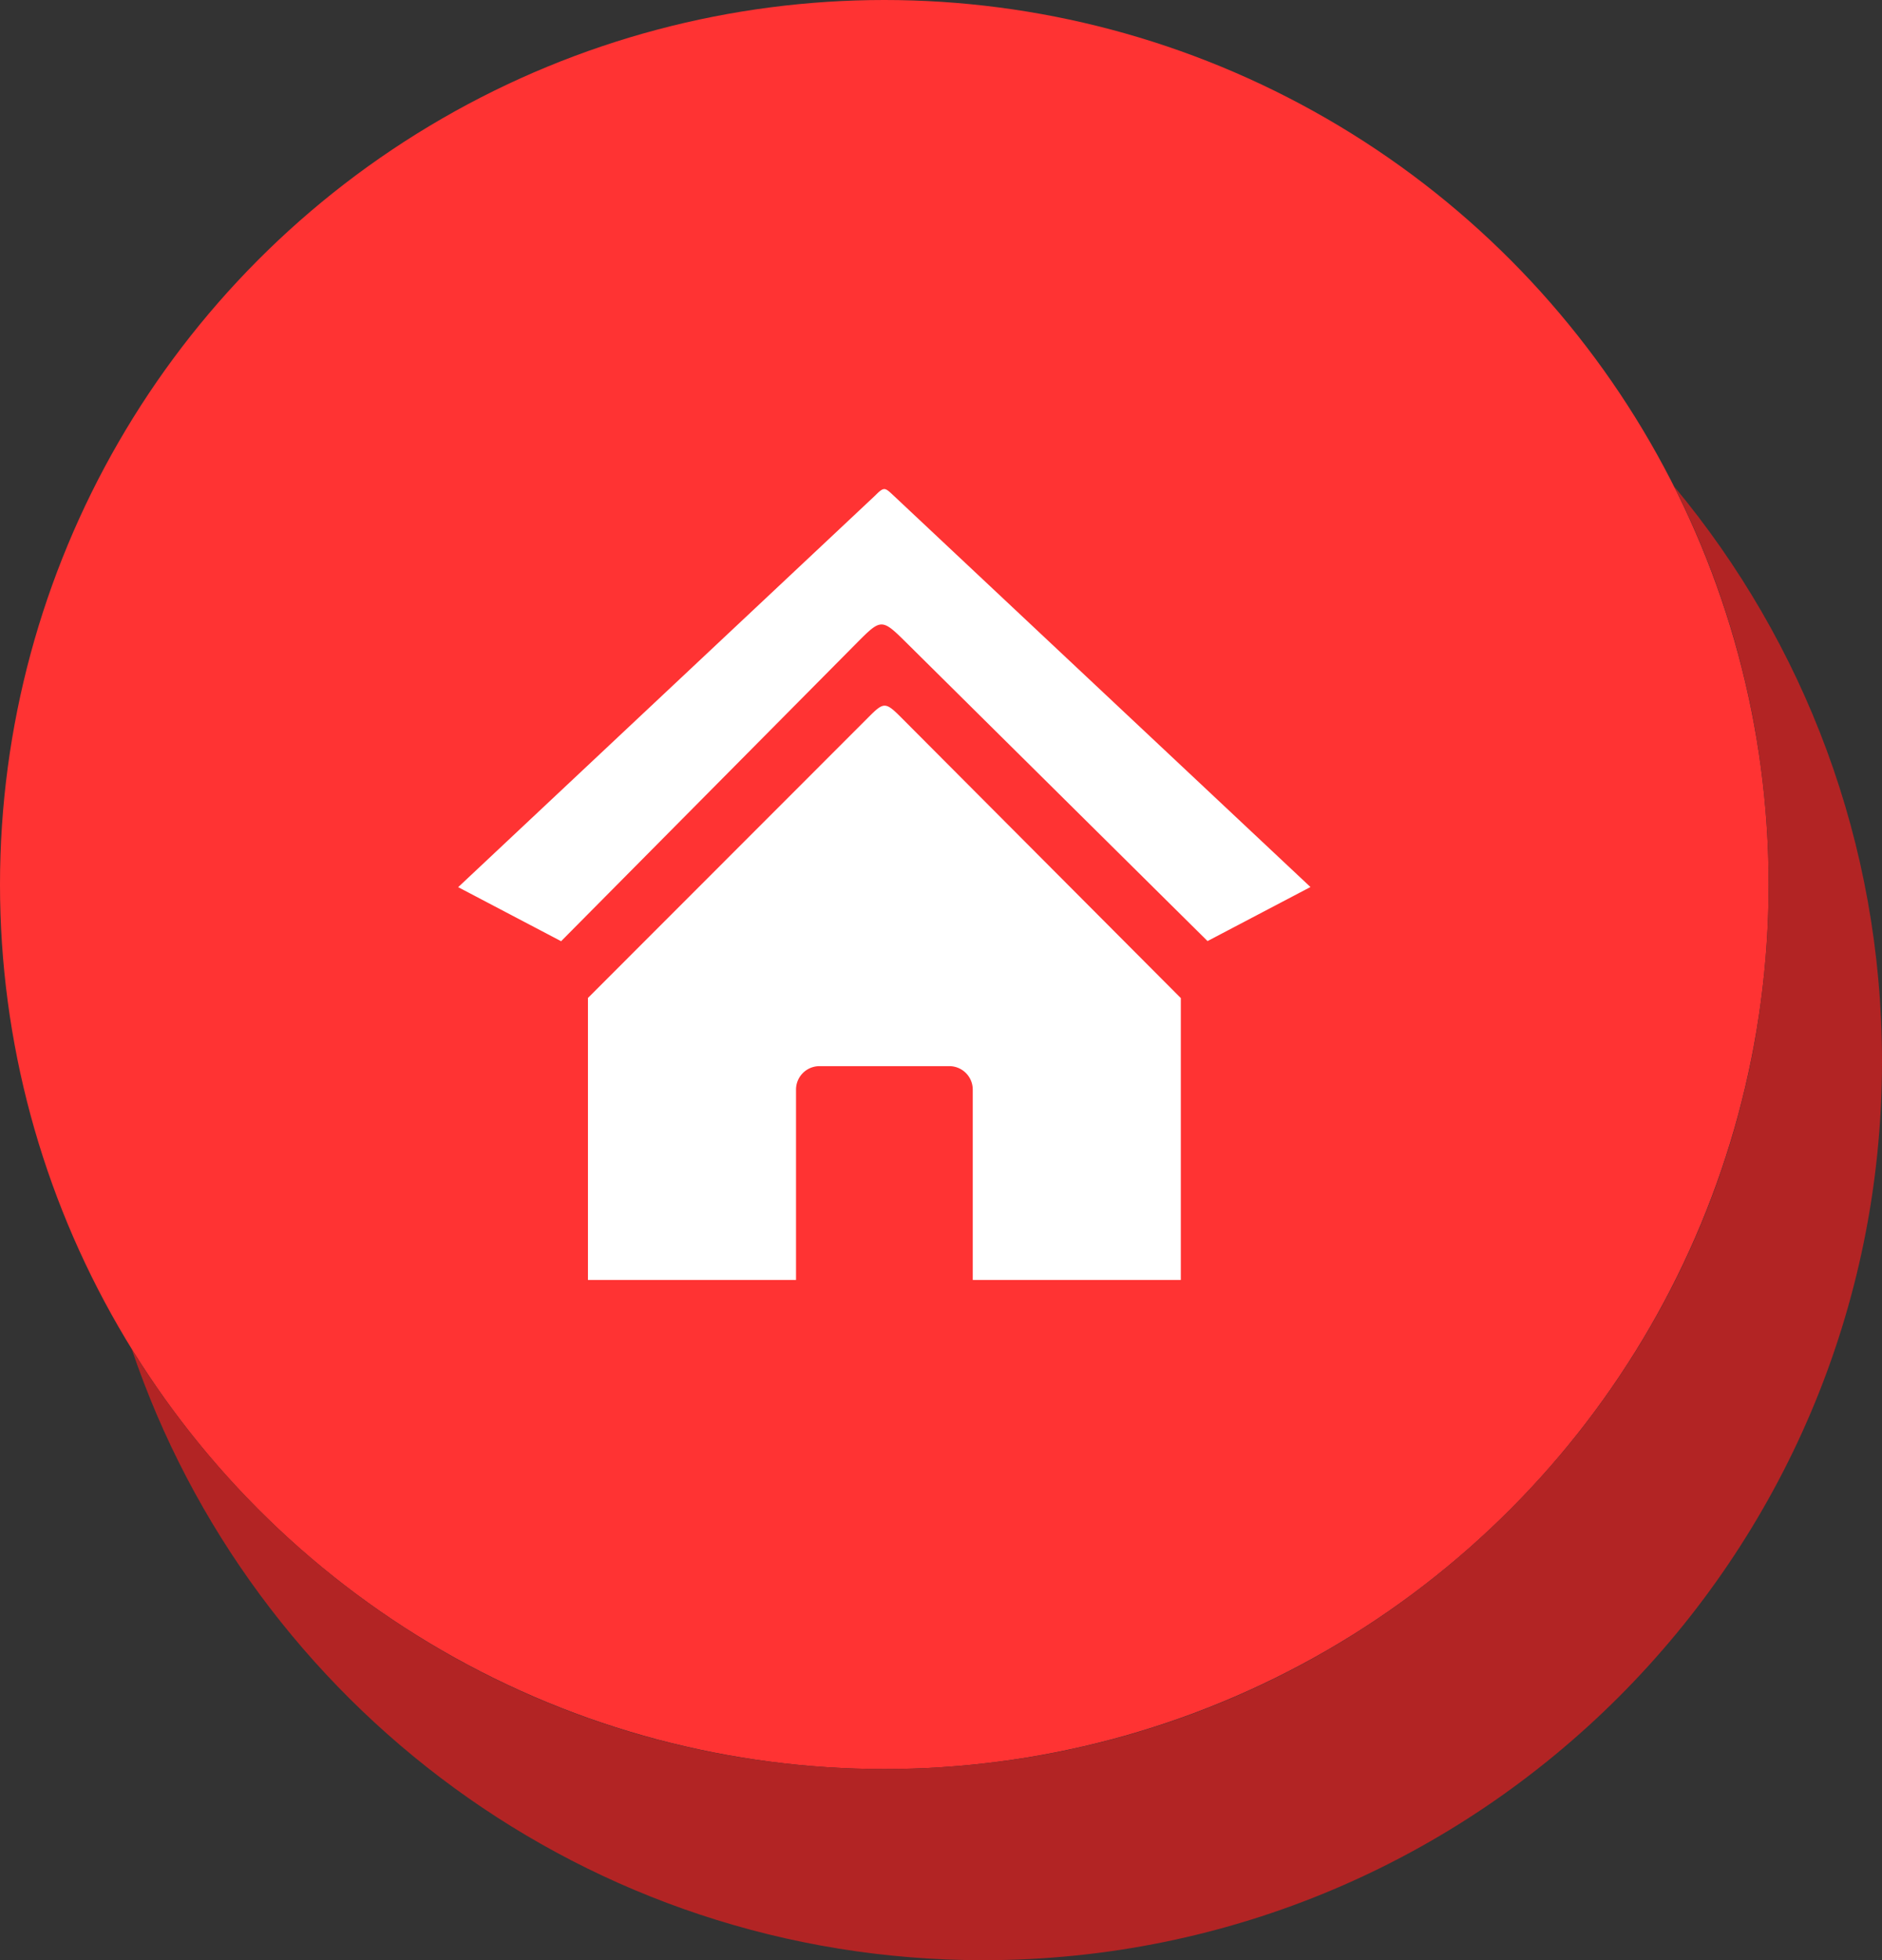
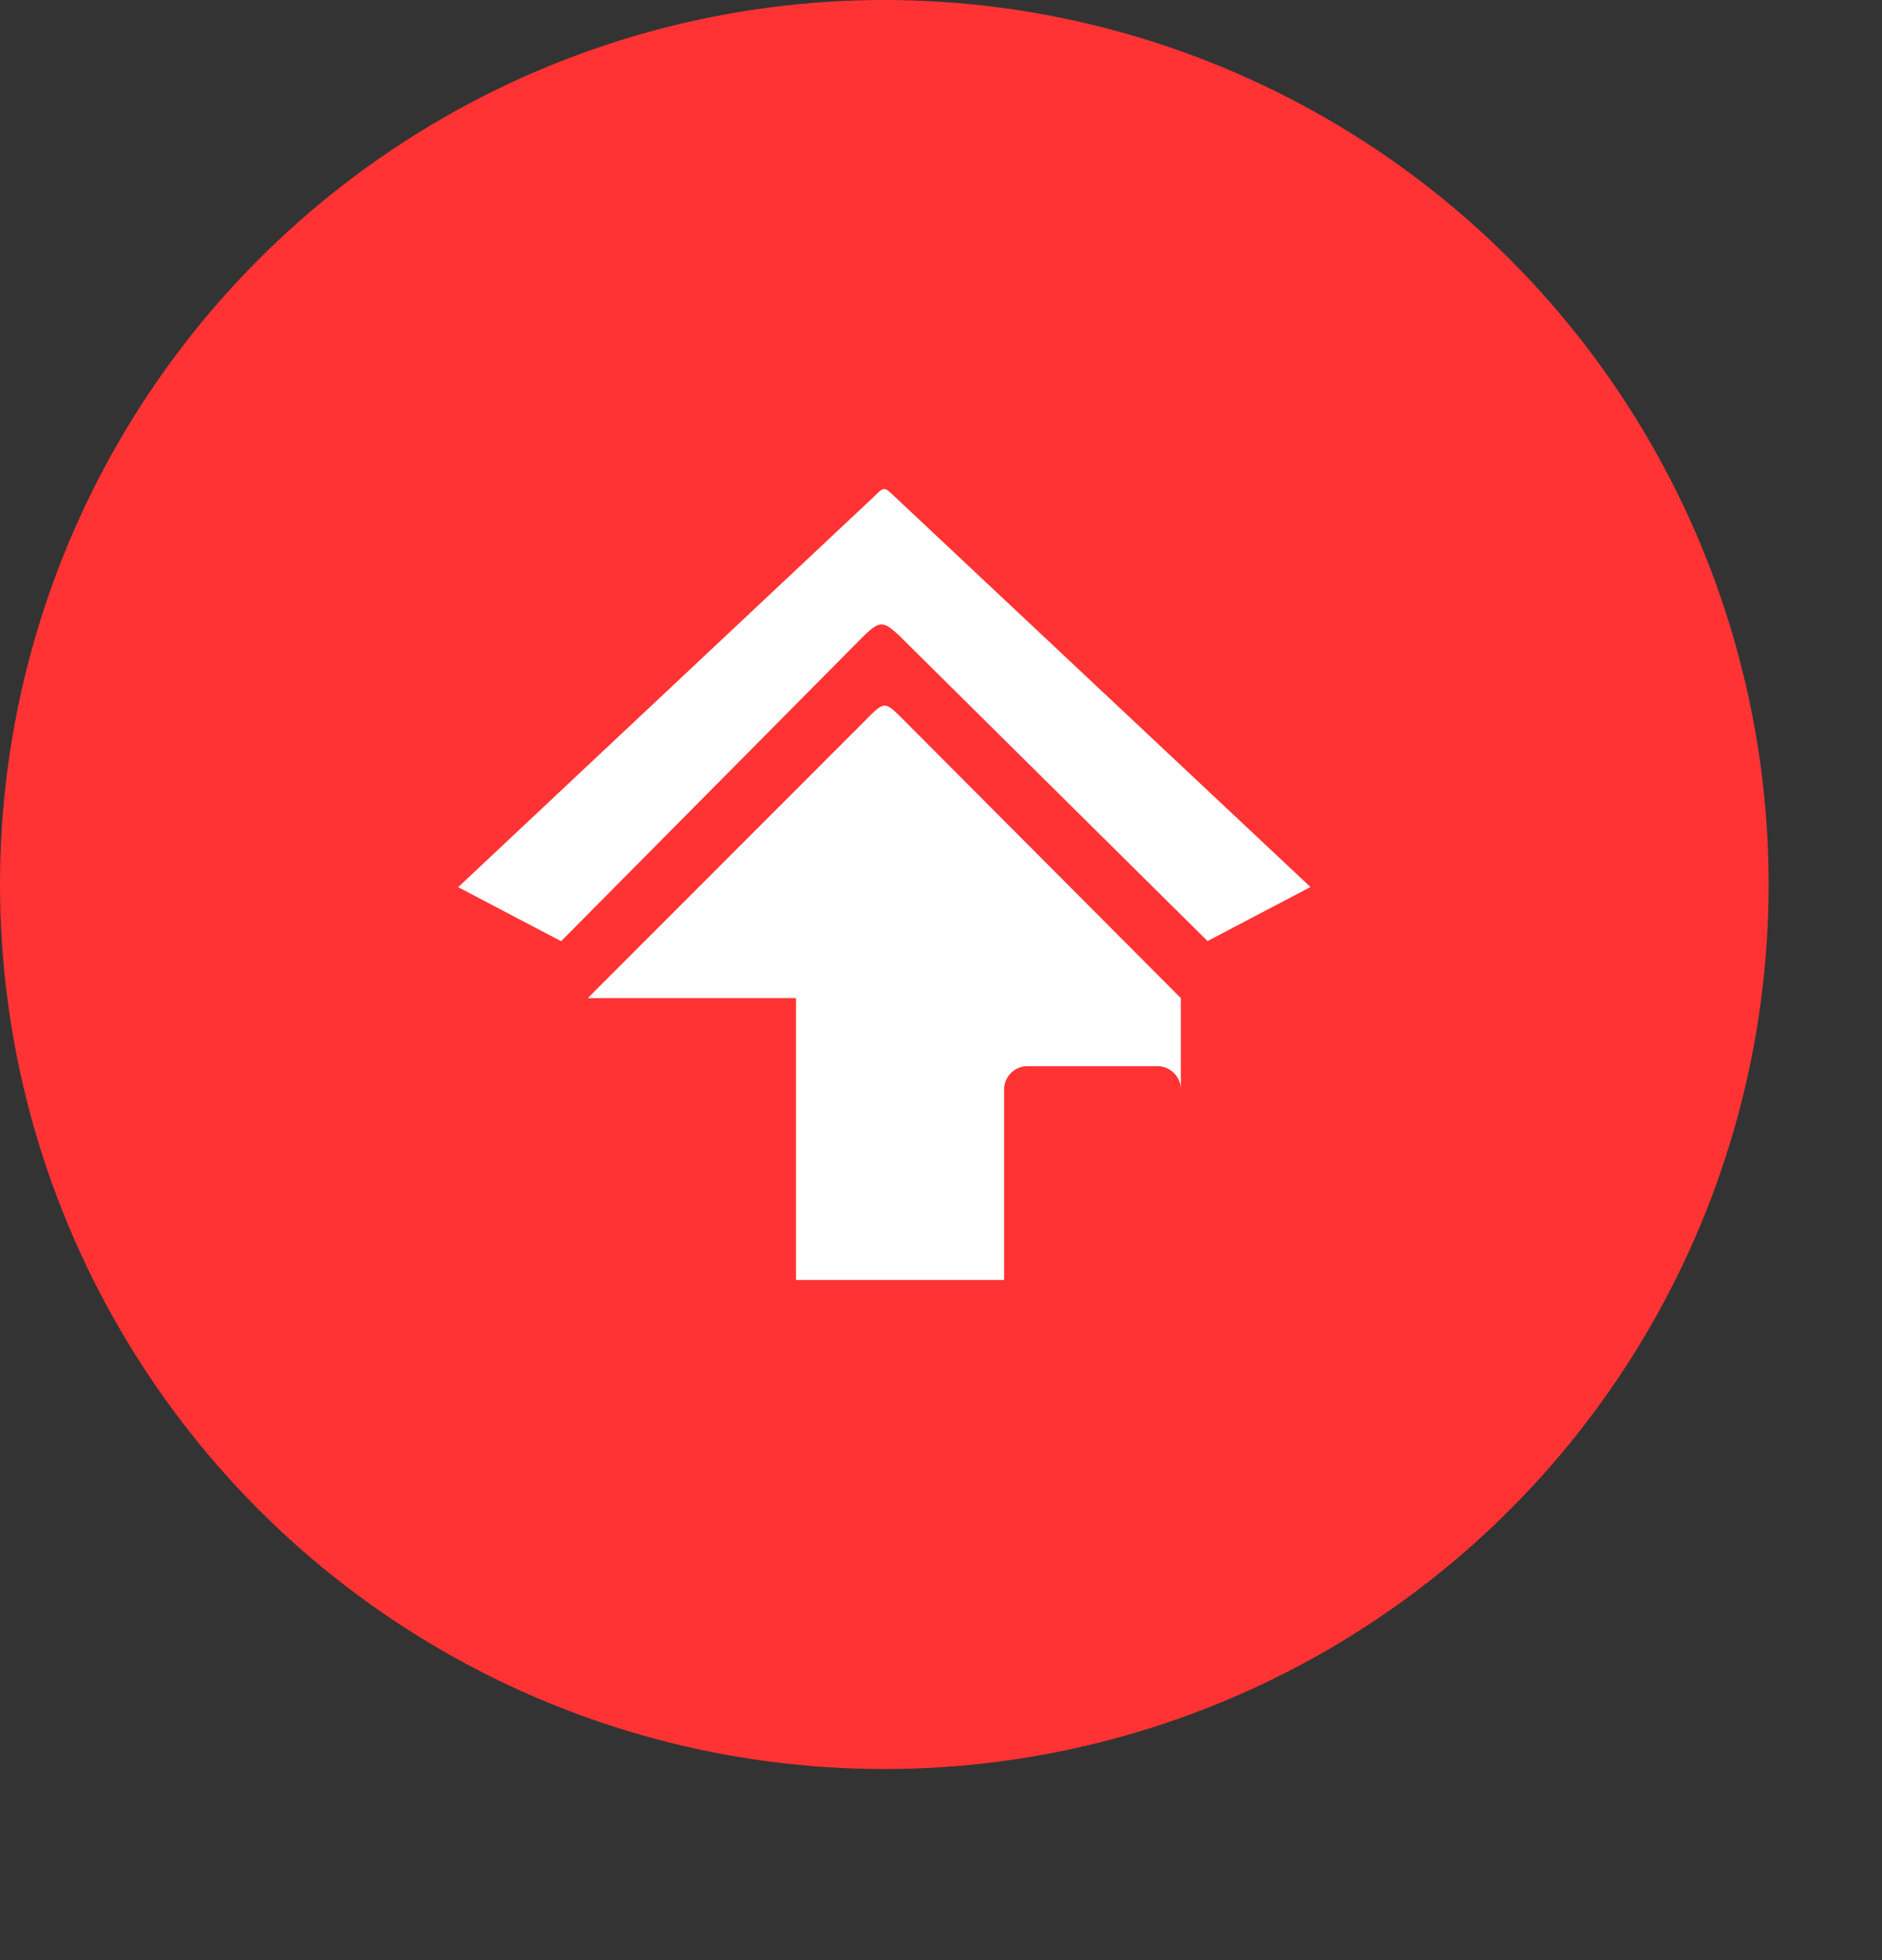
<svg xmlns="http://www.w3.org/2000/svg" shape-rendering="geometricPrecision" text-rendering="geometricPrecision" image-rendering="optimizeQuality" fill-rule="evenodd" clip-rule="evenodd" viewBox="0 0 492 512.324">
  <rect x="0" y="0" width="492" height="512.324" fill="#333333" stroke="none" />
  <circle fill="#F33" cx="231.181" cy="231.181" r="231.181" />
-   <path fill="#B22424" d="M437.687 127.17C471.6 167.894 492 220.259 492 277.396c0 129.745-105.183 234.928-234.928 234.928-103.431 0-191.249-66.843-222.619-159.684 40.74 65.851 113.605 109.722 196.728 109.722 127.682 0 231.181-103.499 231.181-231.181 0-37.413-8.899-72.75-24.675-104.011z" />
-   <path fill="#fff" d="M153.667 260.865l73.416-73.454c3.881-3.88 4.37-4.043 8.395 0l73.218 73.454v73.671H254.3v-49.773a6.13 6.13 0 00-6.111-6.112l-33.979.002a6.126 6.126 0 00-6.11 6.109v49.774h-54.397v-73.671h-.036zm75.212-131.439L119.778 231.872l26.908 14.125 77.061-77.714c6.6-6.637 6.673-6.782 13.218-.291l78.712 77.969 26.908-14.125-109.264-102.574c-1.959-1.814-2.249-2.05-4.442.163v.001z" />
+   <path fill="#fff" d="M153.667 260.865l73.416-73.454c3.881-3.88 4.37-4.043 8.395 0l73.218 73.454v73.671v-49.773a6.13 6.13 0 00-6.111-6.112l-33.979.002a6.126 6.126 0 00-6.11 6.109v49.774h-54.397v-73.671h-.036zm75.212-131.439L119.778 231.872l26.908 14.125 77.061-77.714c6.6-6.637 6.673-6.782 13.218-.291l78.712 77.969 26.908-14.125-109.264-102.574c-1.959-1.814-2.249-2.05-4.442.163v.001z" />
</svg>